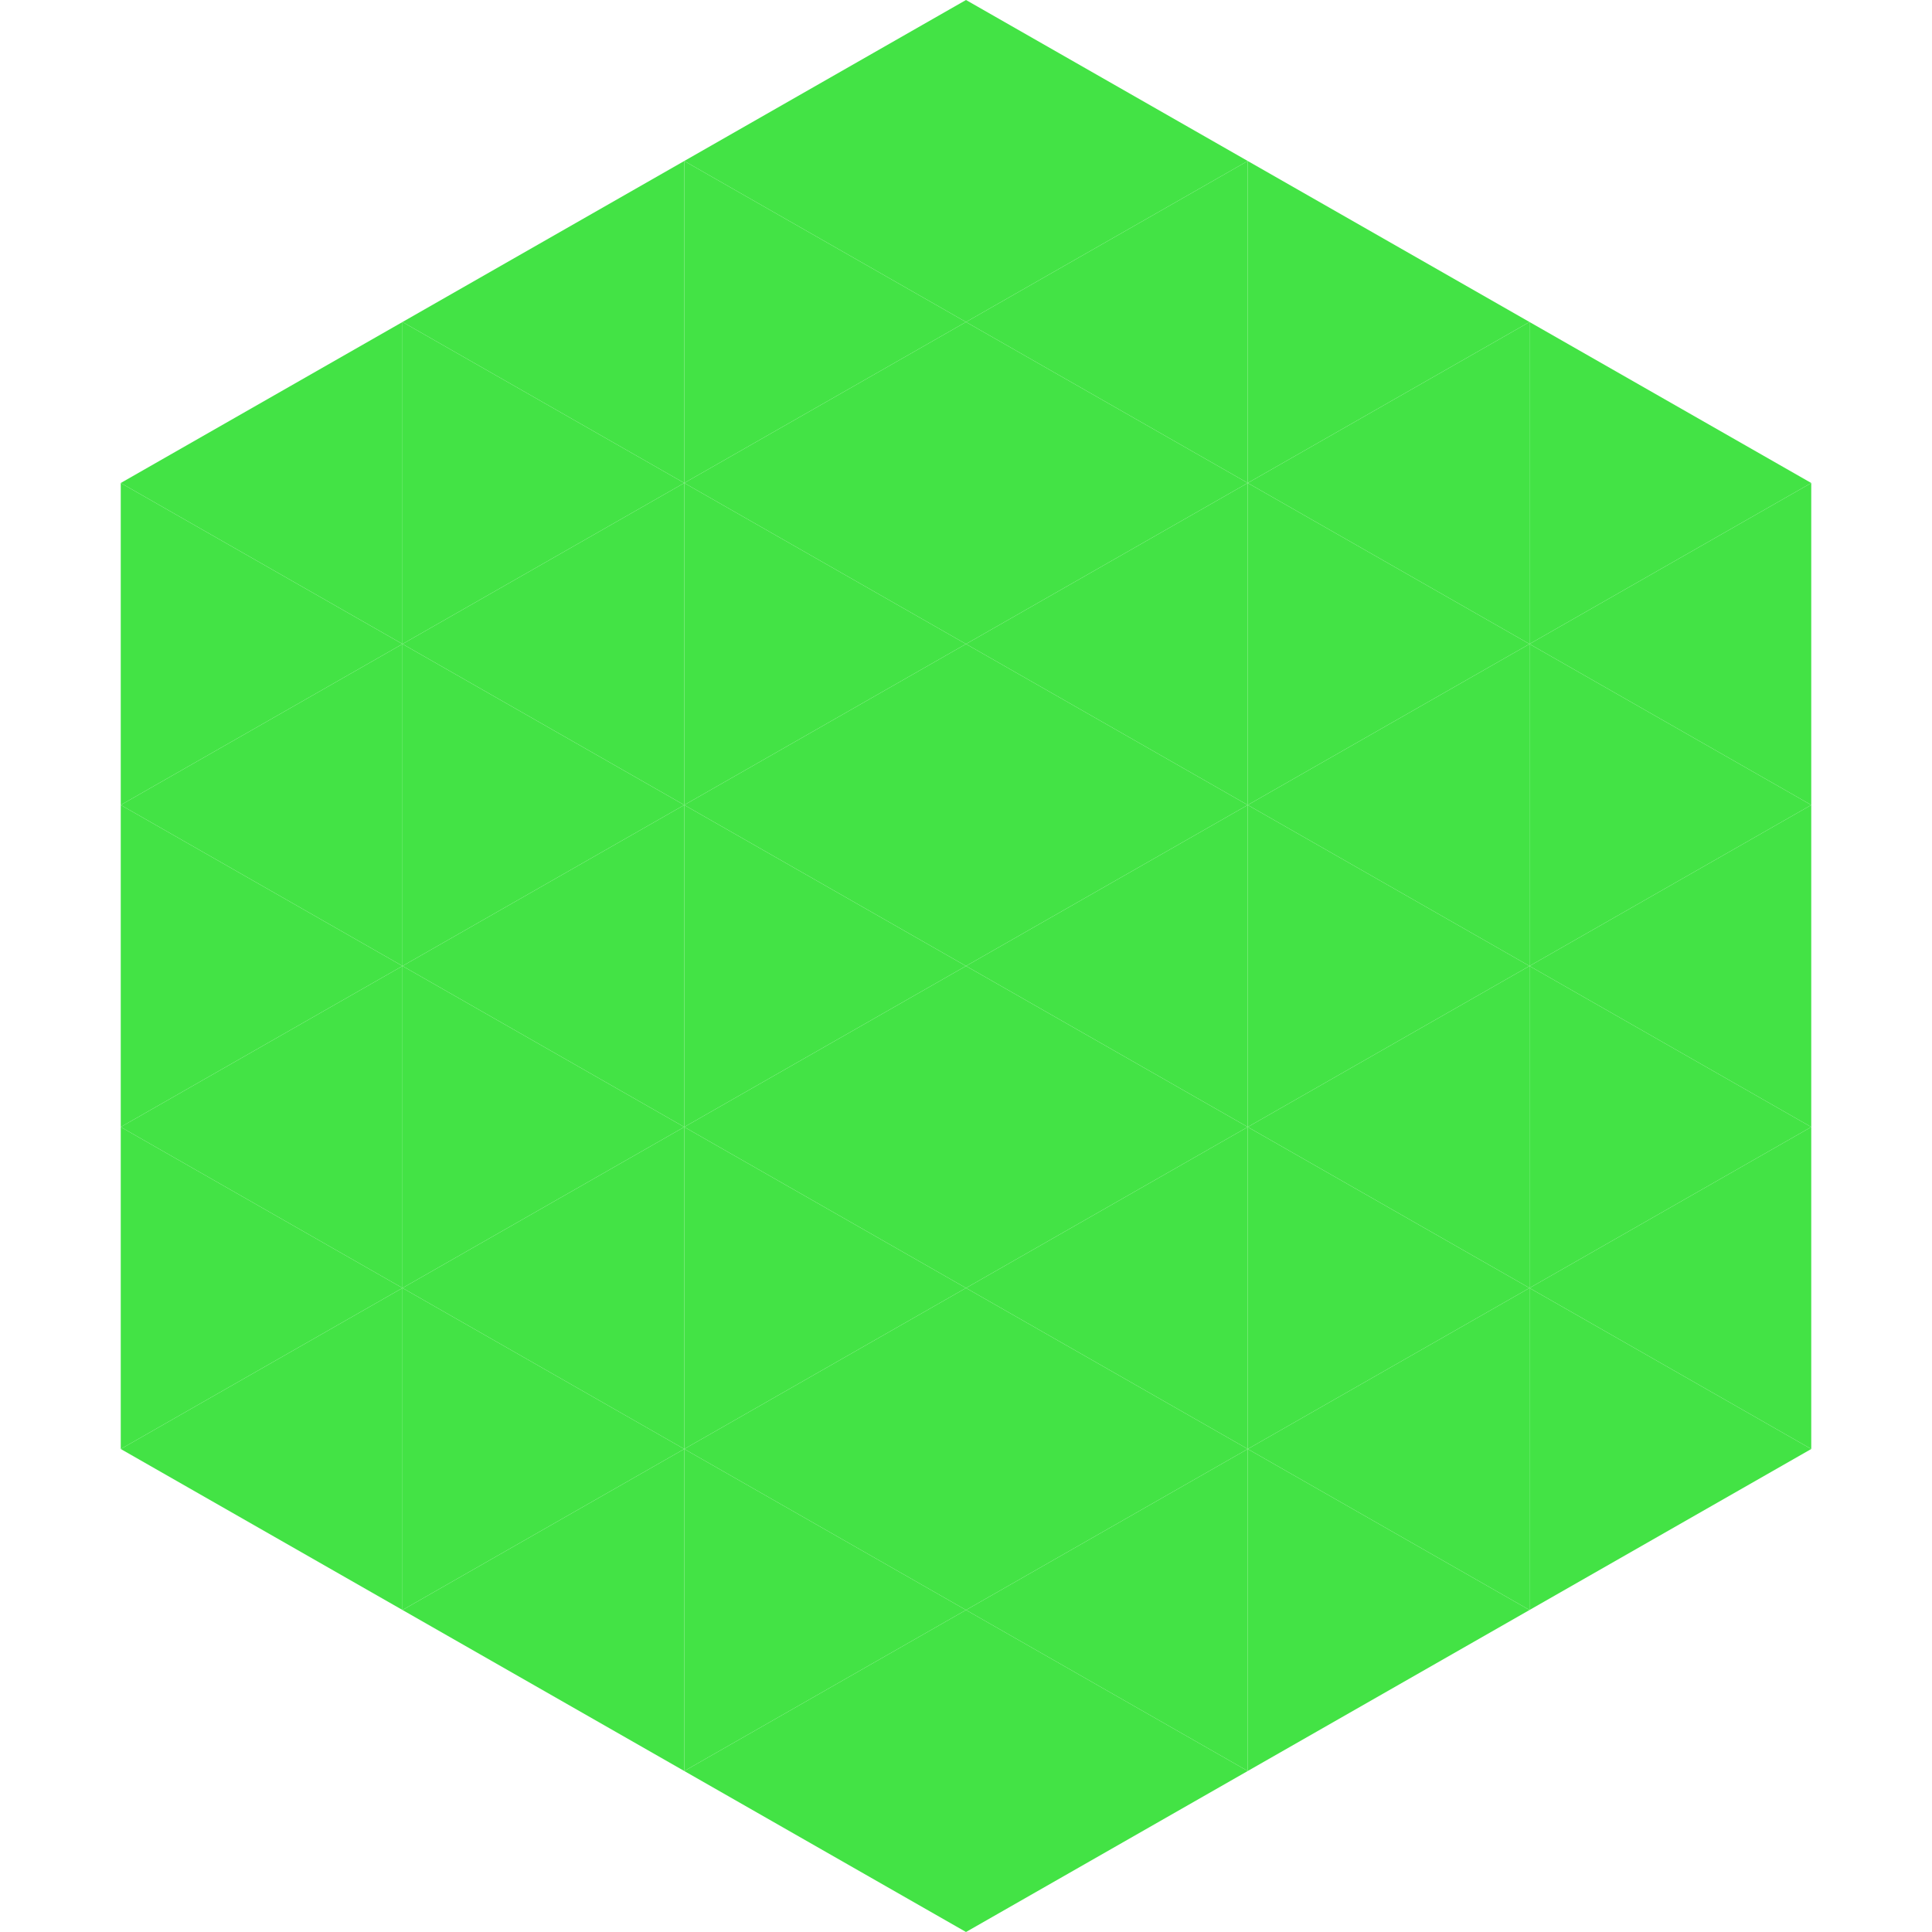
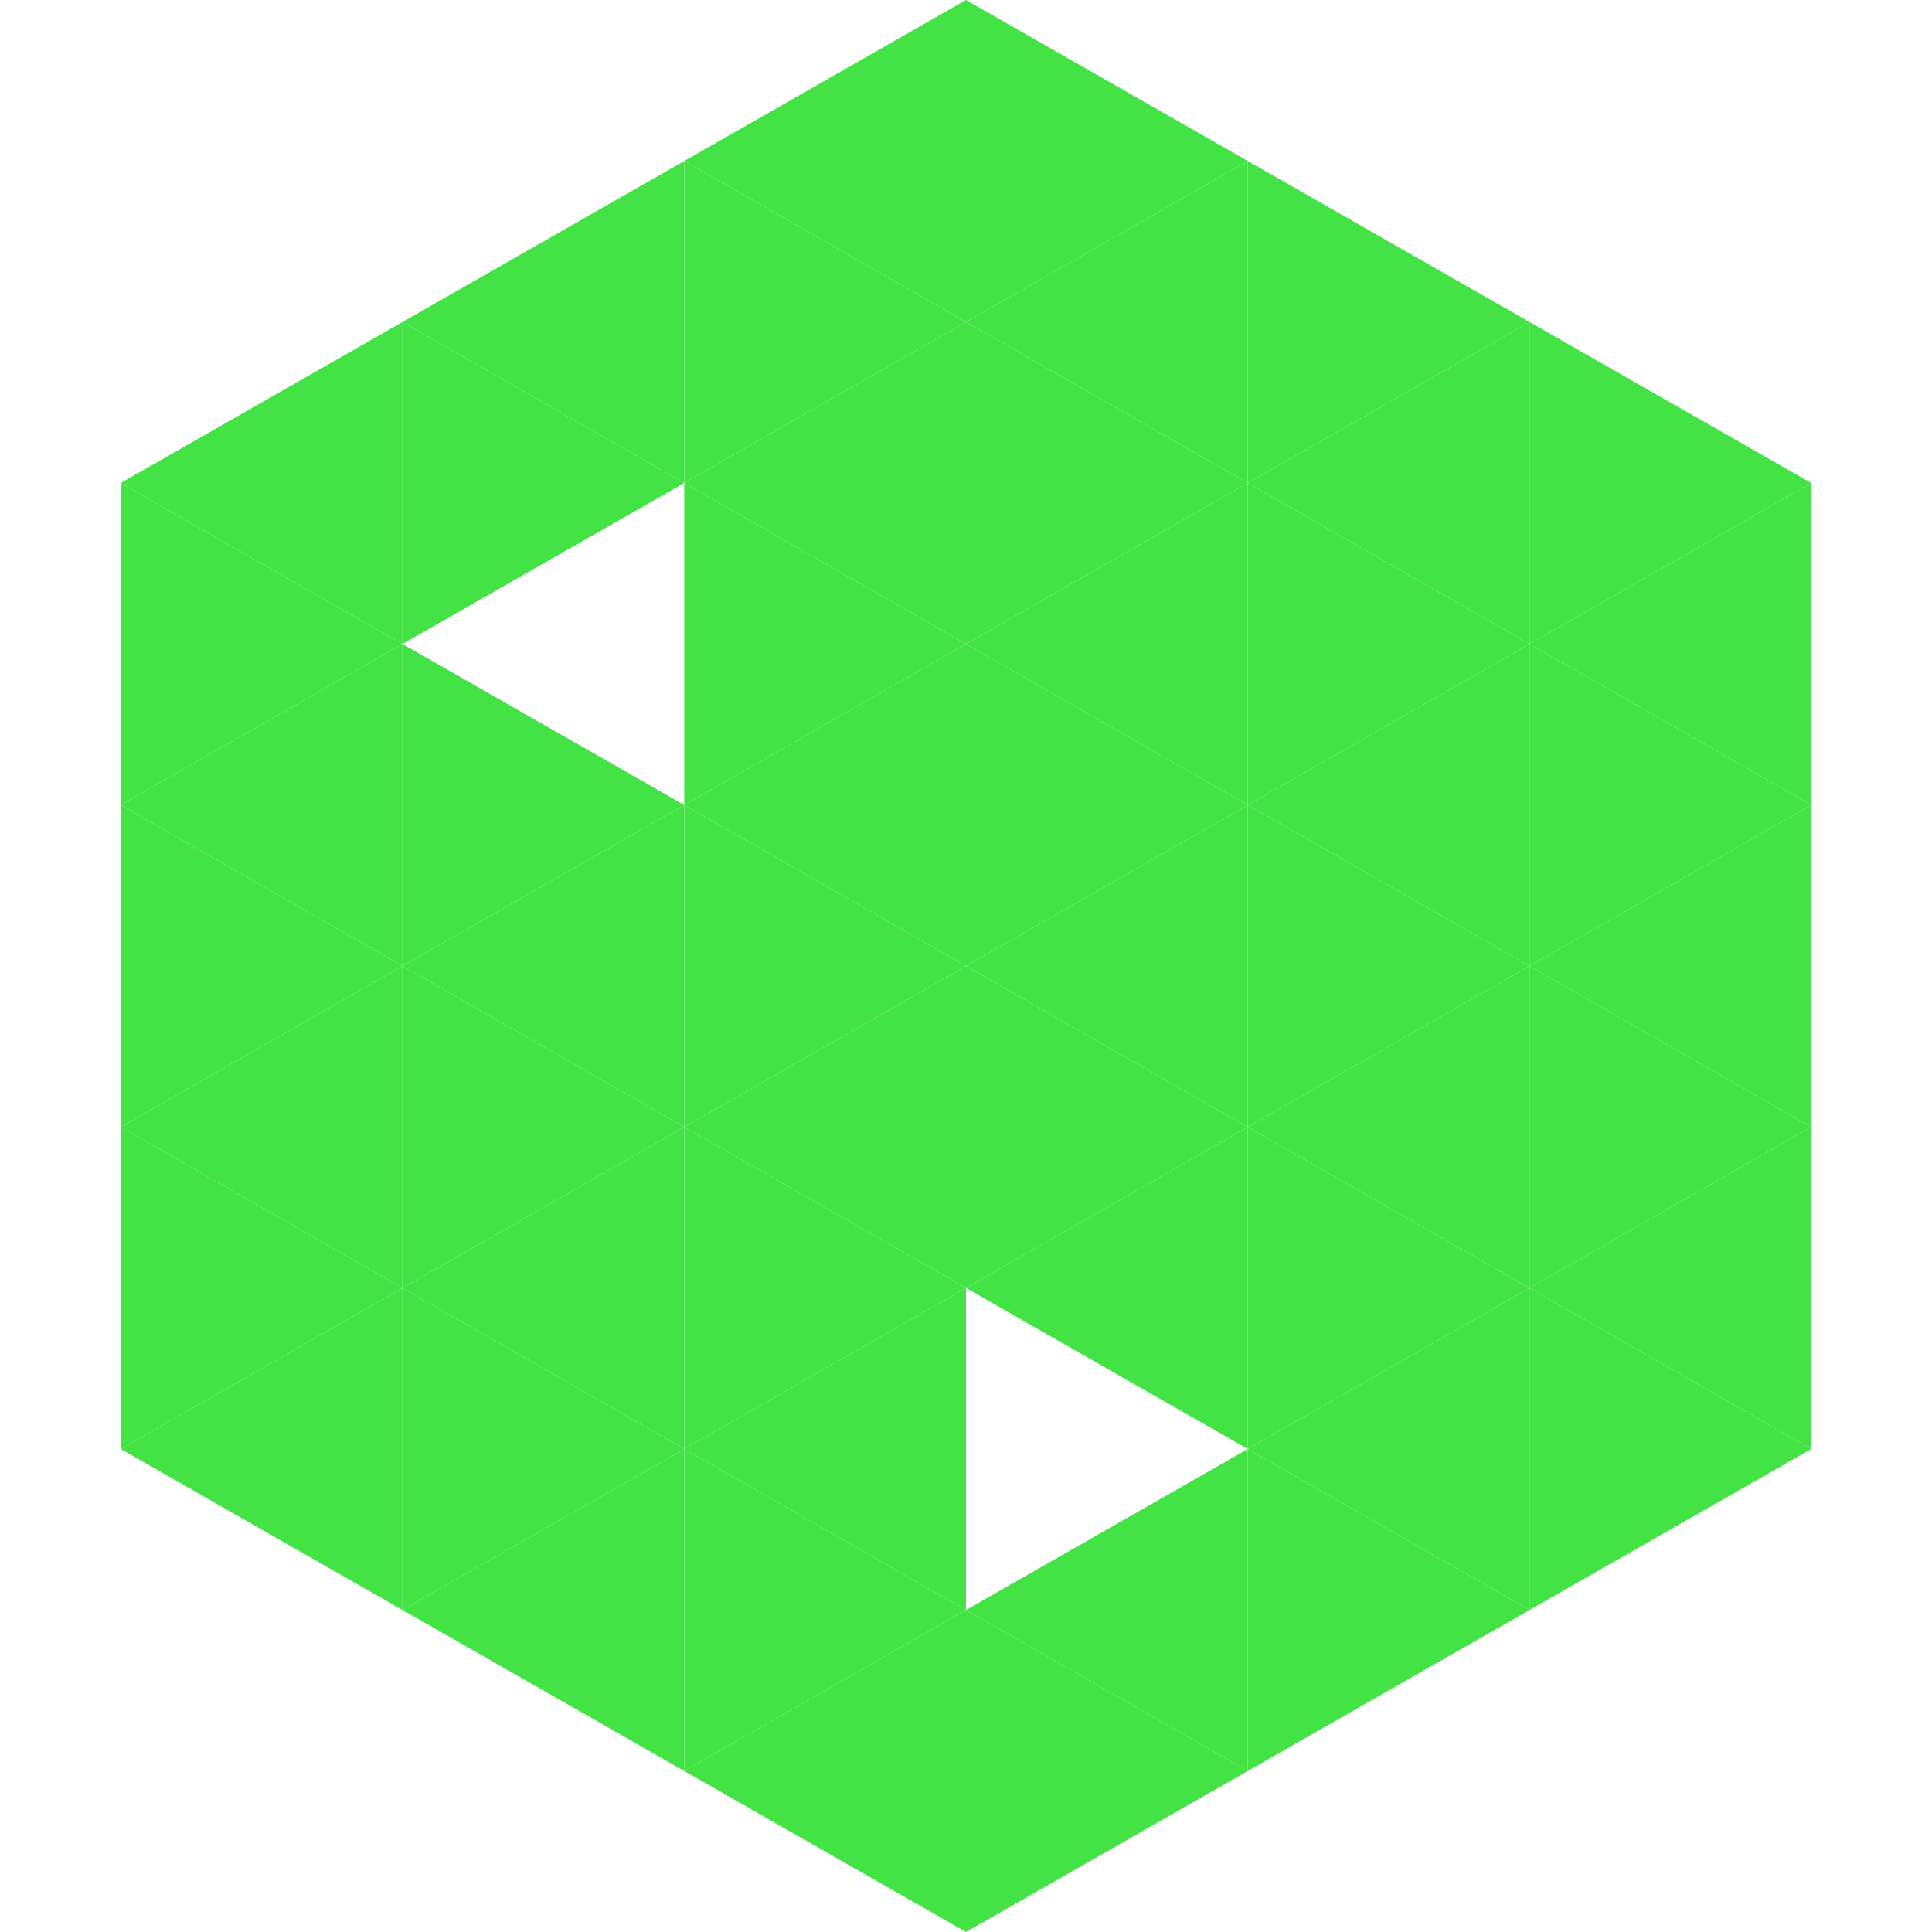
<svg xmlns="http://www.w3.org/2000/svg" width="240" height="240">
  <polygon points="50,40 15,60 50,80" style="fill:rgb(67,227,69)" />
  <polygon points="190,40 225,60 190,80" style="fill:rgb(67,227,69)" />
  <polygon points="15,60 50,80 15,100" style="fill:rgb(67,227,69)" />
  <polygon points="225,60 190,80 225,100" style="fill:rgb(67,227,69)" />
  <polygon points="50,80 15,100 50,120" style="fill:rgb(67,227,69)" />
  <polygon points="190,80 225,100 190,120" style="fill:rgb(67,227,69)" />
  <polygon points="15,100 50,120 15,140" style="fill:rgb(67,227,69)" />
  <polygon points="225,100 190,120 225,140" style="fill:rgb(67,227,69)" />
  <polygon points="50,120 15,140 50,160" style="fill:rgb(67,227,69)" />
  <polygon points="190,120 225,140 190,160" style="fill:rgb(67,227,69)" />
  <polygon points="15,140 50,160 15,180" style="fill:rgb(67,227,69)" />
  <polygon points="225,140 190,160 225,180" style="fill:rgb(67,227,69)" />
  <polygon points="50,160 15,180 50,200" style="fill:rgb(67,227,69)" />
  <polygon points="190,160 225,180 190,200" style="fill:rgb(67,227,69)" />
  <polygon points="15,180 50,200 15,220" style="fill:rgb(255,255,255); fill-opacity:0" />
  <polygon points="225,180 190,200 225,220" style="fill:rgb(255,255,255); fill-opacity:0" />
  <polygon points="50,0 85,20 50,40" style="fill:rgb(255,255,255); fill-opacity:0" />
  <polygon points="190,0 155,20 190,40" style="fill:rgb(255,255,255); fill-opacity:0" />
  <polygon points="85,20 50,40 85,60" style="fill:rgb(67,227,69)" />
  <polygon points="155,20 190,40 155,60" style="fill:rgb(67,227,69)" />
  <polygon points="50,40 85,60 50,80" style="fill:rgb(67,227,69)" />
  <polygon points="190,40 155,60 190,80" style="fill:rgb(67,227,69)" />
-   <polygon points="85,60 50,80 85,100" style="fill:rgb(67,227,69)" />
  <polygon points="155,60 190,80 155,100" style="fill:rgb(67,227,69)" />
  <polygon points="50,80 85,100 50,120" style="fill:rgb(67,227,69)" />
  <polygon points="190,80 155,100 190,120" style="fill:rgb(67,227,69)" />
  <polygon points="85,100 50,120 85,140" style="fill:rgb(67,227,69)" />
  <polygon points="155,100 190,120 155,140" style="fill:rgb(67,227,69)" />
  <polygon points="50,120 85,140 50,160" style="fill:rgb(67,227,69)" />
  <polygon points="190,120 155,140 190,160" style="fill:rgb(67,227,69)" />
  <polygon points="85,140 50,160 85,180" style="fill:rgb(67,227,69)" />
  <polygon points="155,140 190,160 155,180" style="fill:rgb(67,227,69)" />
  <polygon points="50,160 85,180 50,200" style="fill:rgb(67,227,69)" />
  <polygon points="190,160 155,180 190,200" style="fill:rgb(67,227,69)" />
  <polygon points="85,180 50,200 85,220" style="fill:rgb(67,227,69)" />
  <polygon points="155,180 190,200 155,220" style="fill:rgb(67,227,69)" />
  <polygon points="120,0 85,20 120,40" style="fill:rgb(67,227,69)" />
  <polygon points="120,0 155,20 120,40" style="fill:rgb(67,227,69)" />
  <polygon points="85,20 120,40 85,60" style="fill:rgb(67,227,69)" />
  <polygon points="155,20 120,40 155,60" style="fill:rgb(67,227,69)" />
  <polygon points="120,40 85,60 120,80" style="fill:rgb(67,227,69)" />
  <polygon points="120,40 155,60 120,80" style="fill:rgb(67,227,69)" />
  <polygon points="85,60 120,80 85,100" style="fill:rgb(67,227,69)" />
  <polygon points="155,60 120,80 155,100" style="fill:rgb(67,227,69)" />
  <polygon points="120,80 85,100 120,120" style="fill:rgb(67,227,69)" />
  <polygon points="120,80 155,100 120,120" style="fill:rgb(67,227,69)" />
  <polygon points="85,100 120,120 85,140" style="fill:rgb(67,227,69)" />
  <polygon points="155,100 120,120 155,140" style="fill:rgb(67,227,69)" />
  <polygon points="120,120 85,140 120,160" style="fill:rgb(67,227,69)" />
  <polygon points="120,120 155,140 120,160" style="fill:rgb(67,227,69)" />
  <polygon points="85,140 120,160 85,180" style="fill:rgb(67,227,69)" />
  <polygon points="155,140 120,160 155,180" style="fill:rgb(67,227,69)" />
  <polygon points="120,160 85,180 120,200" style="fill:rgb(67,227,69)" />
-   <polygon points="120,160 155,180 120,200" style="fill:rgb(67,227,69)" />
  <polygon points="85,180 120,200 85,220" style="fill:rgb(67,227,69)" />
  <polygon points="155,180 120,200 155,220" style="fill:rgb(67,227,69)" />
  <polygon points="120,200 85,220 120,240" style="fill:rgb(67,227,69)" />
  <polygon points="120,200 155,220 120,240" style="fill:rgb(67,227,69)" />
  <polygon points="85,220 120,240 85,260" style="fill:rgb(255,255,255); fill-opacity:0" />
  <polygon points="155,220 120,240 155,260" style="fill:rgb(255,255,255); fill-opacity:0" />
</svg>